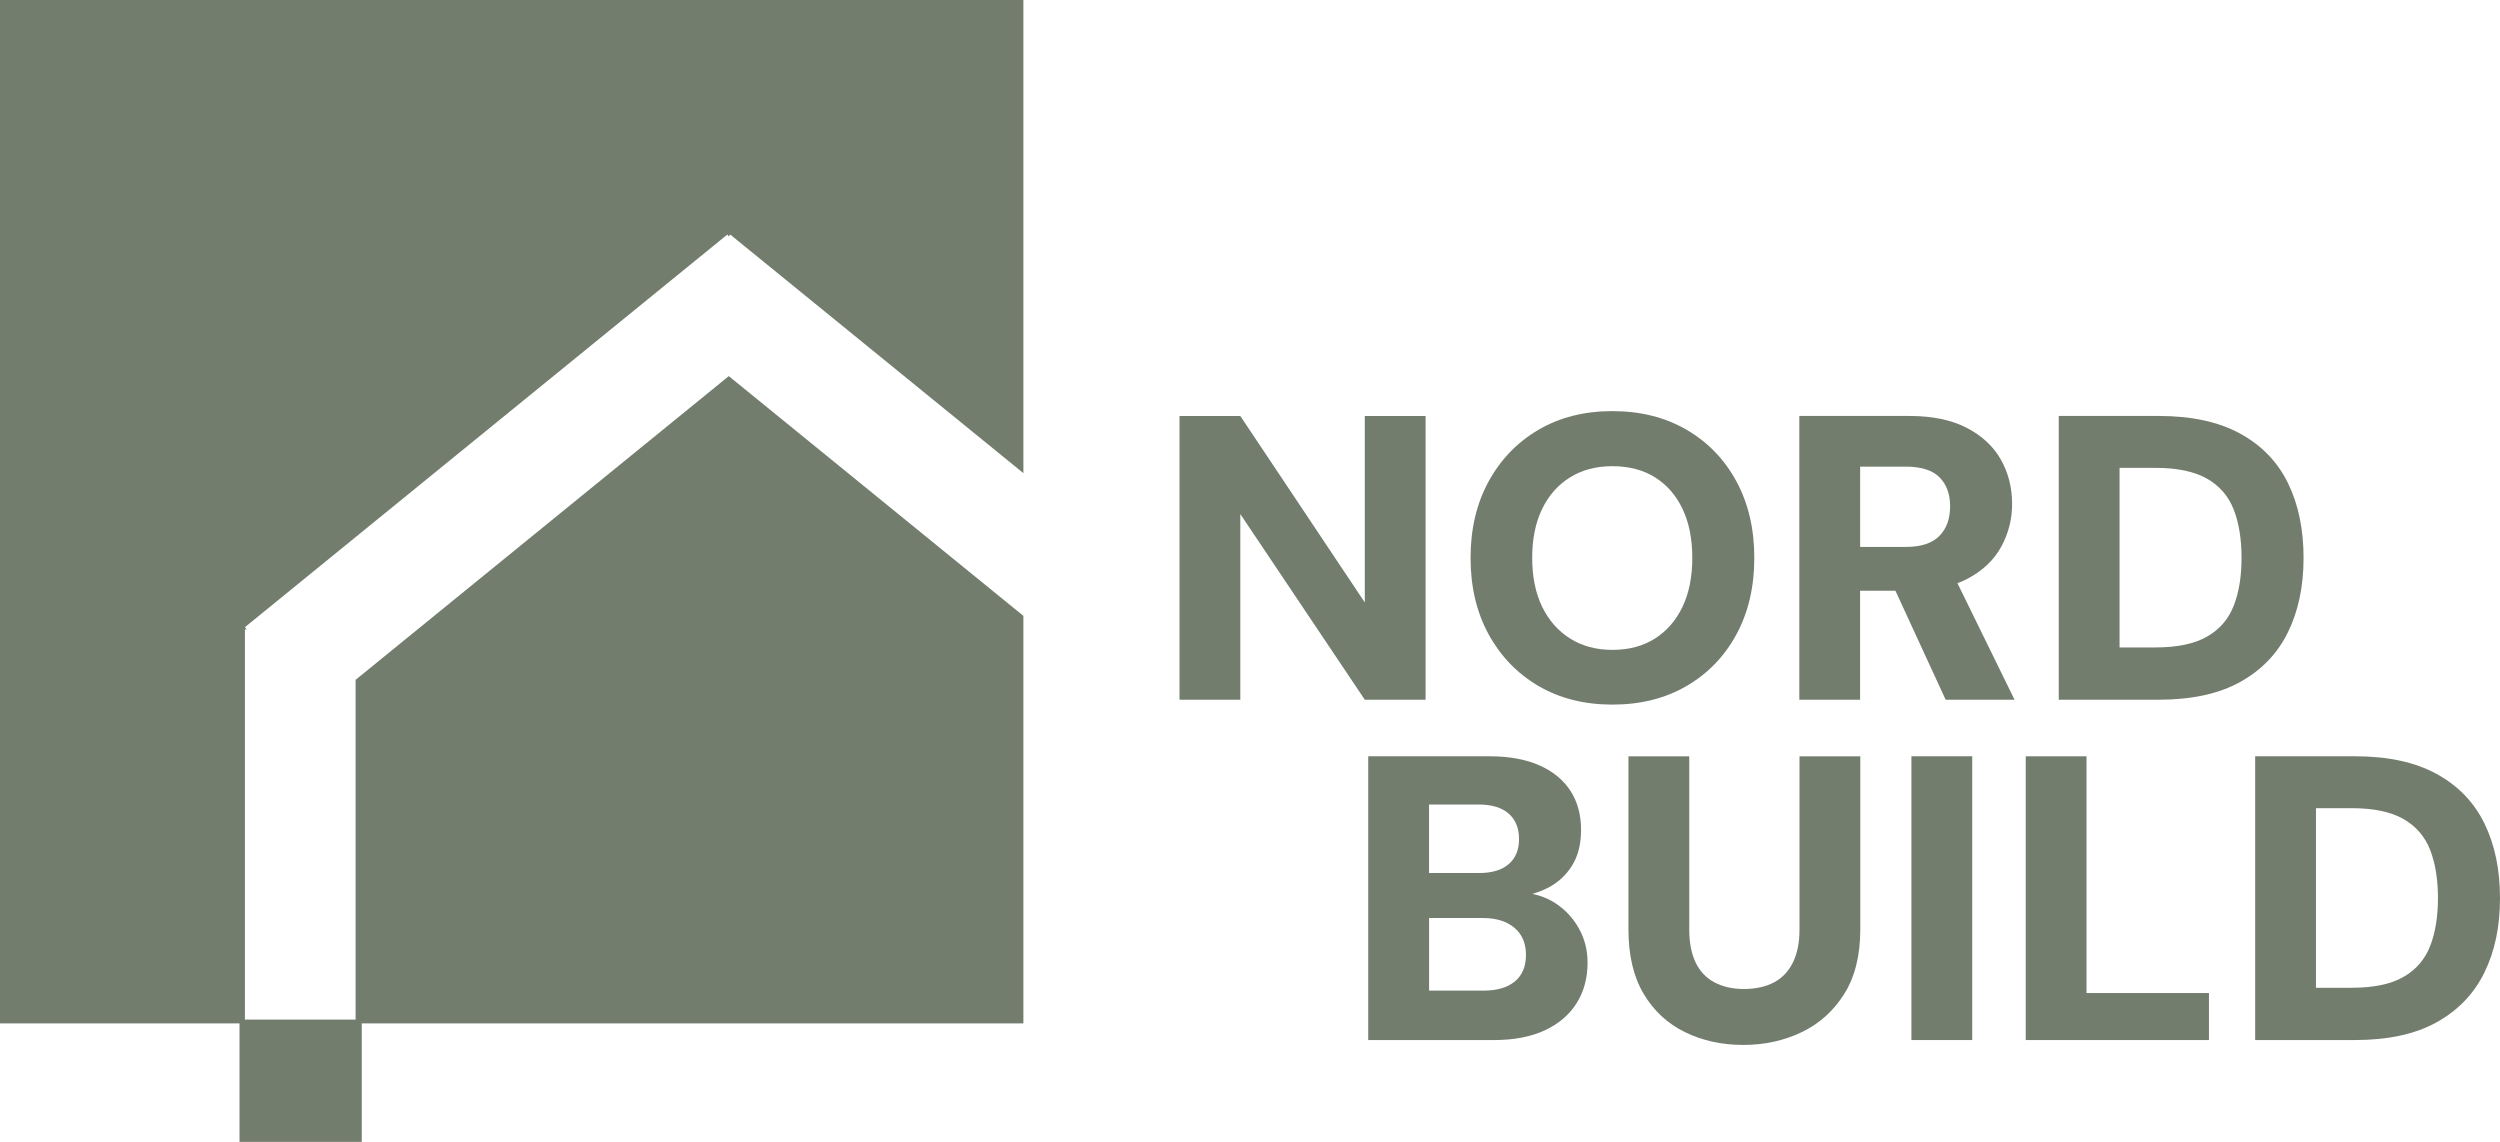
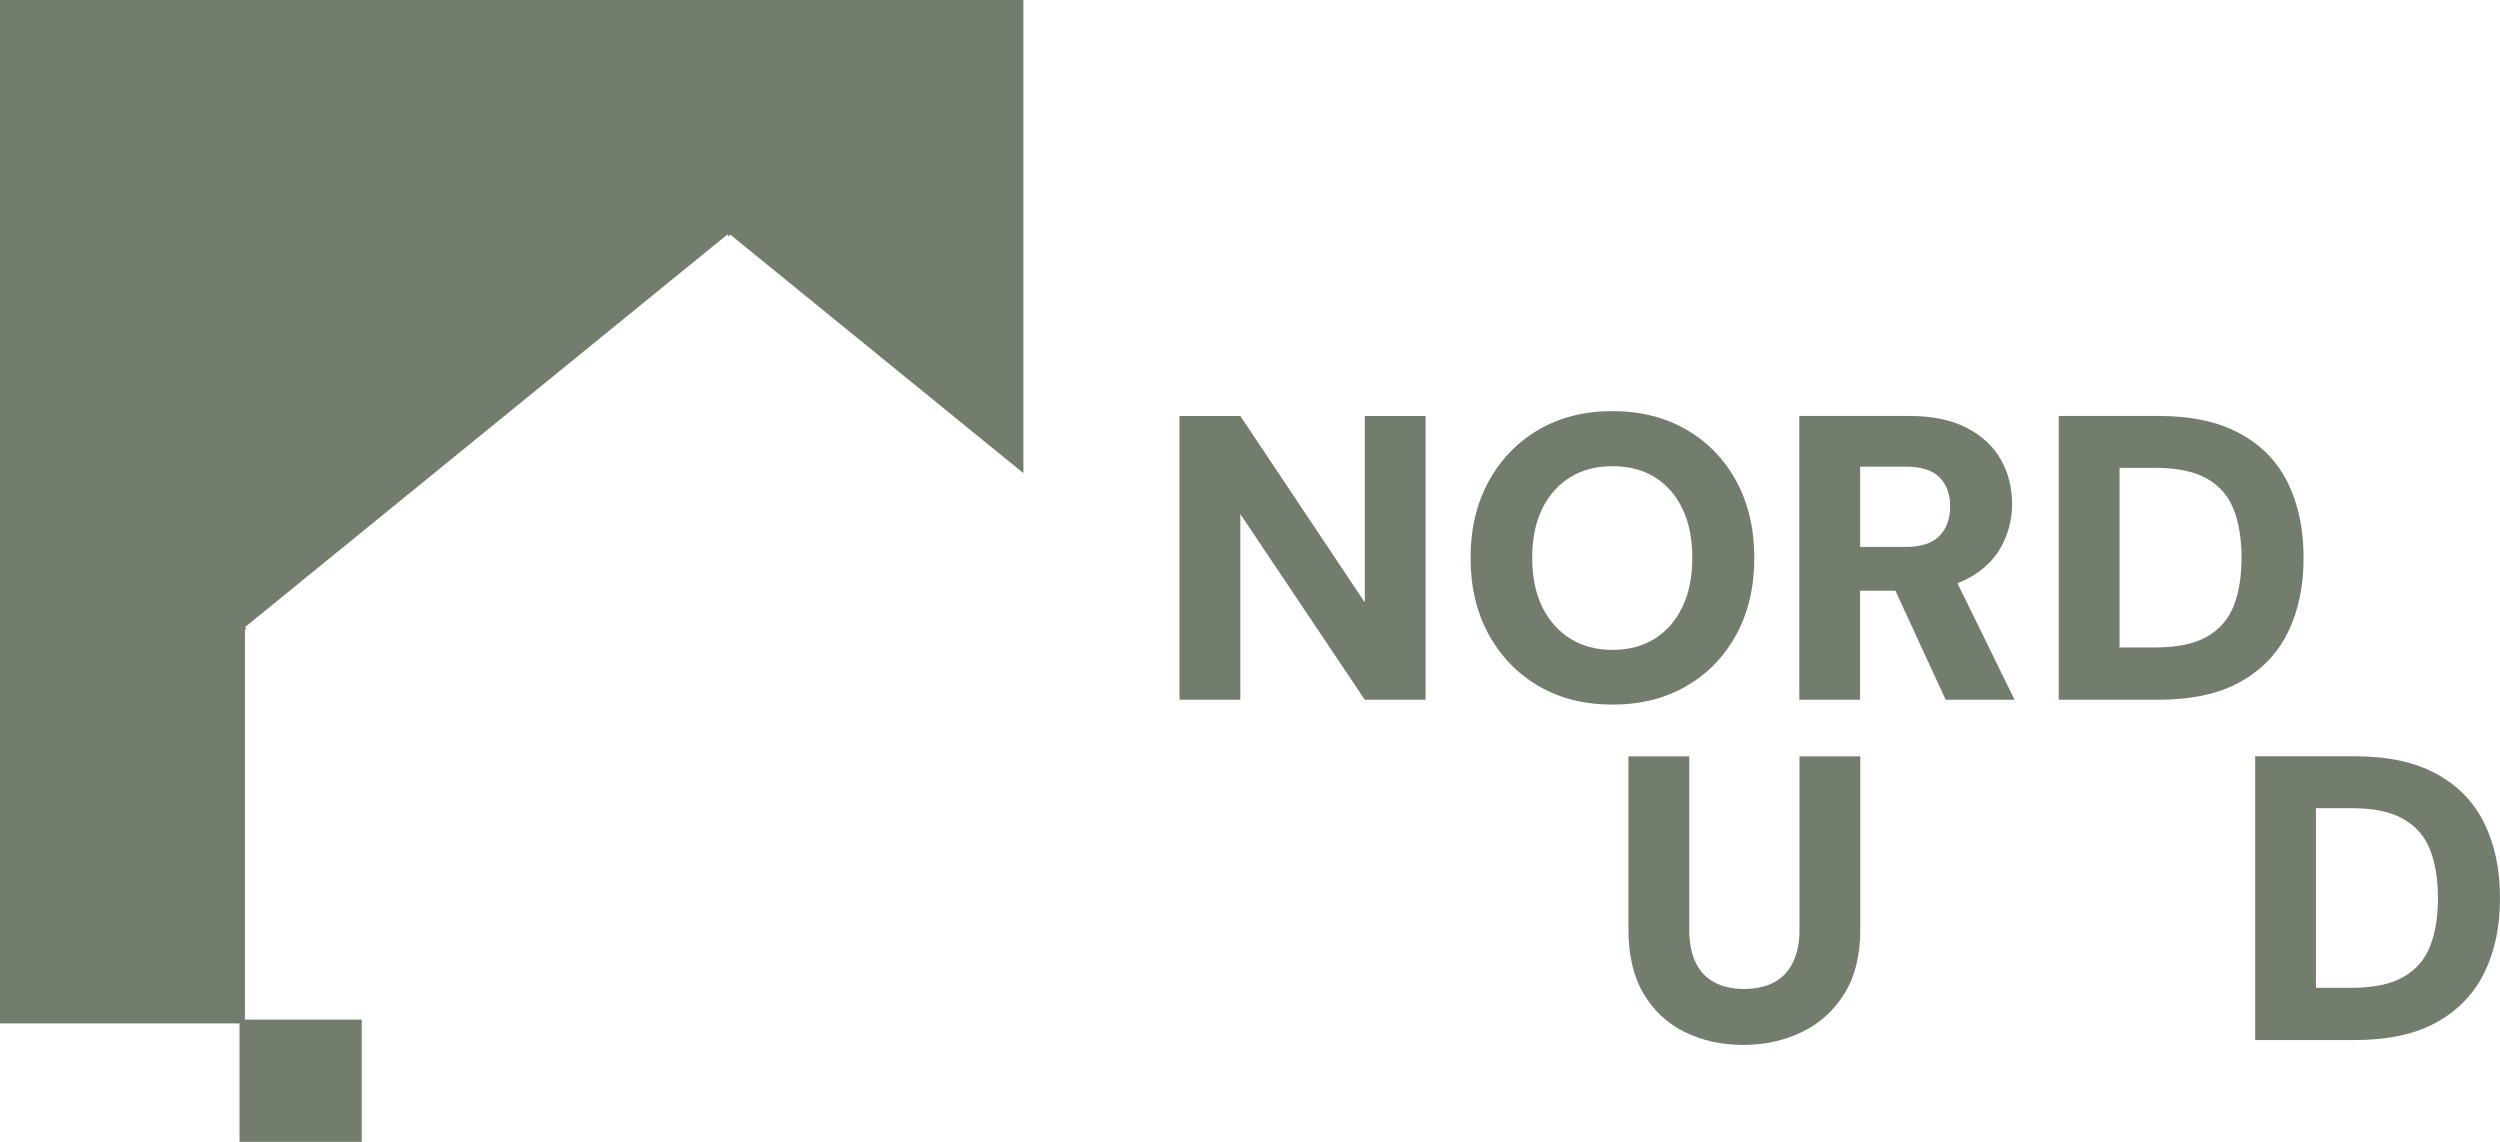
<svg xmlns="http://www.w3.org/2000/svg" version="1.1" width="906.64" height="414.1">
  <svg id="SvgjsSvg1027" viewBox="87 362.07 906.64 414.1">
    <defs>
      <style>
      .cls-1 {
        fill: #727d6d;
      }
    </style>
    </defs>
    <polygon class="cls-1" points="87 362.07 87 733.2 175.82 733.2 175.82 590.32 176.47 590.32 175.82 589.52 350.76 447.14 351.3 447.79 351.83 447.14 458.14 533.66 458.14 362.07 87 362.07" />
-     <polygon class="cls-1" points="351.3 498.47 215.96 608.61 215.96 733.2 458.14 733.2 458.14 585.42 351.3 498.47" />
    <polygon class="cls-1" points="514.76 615.83 514.76 512.93 536.81 512.93 581.95 580.55 581.95 512.93 604 512.93 604 615.83 581.95 615.83 536.81 548.5 536.81 615.83 514.76 615.83" />
    <g>
      <path class="cls-1" d="M671.76,597.75c5.98,0,11.12-1.37,15.44-4.12,4.31-2.75,7.64-6.59,9.99-11.54,2.36-4.95,3.53-10.86,3.53-17.72s-1.18-12.77-3.53-17.72c-2.35-4.95-5.68-8.77-9.99-11.47-4.32-2.7-9.46-4.04-15.44-4.04s-11,1.35-15.36,4.04c-4.36,2.7-7.74,6.52-10.14,11.47-2.4,4.95-3.6,10.86-3.6,17.72s1.2,12.77,3.6,17.72c2.4,4.95,5.78,8.79,10.14,11.54,4.36,2.75,9.48,4.12,15.36,4.12M671.76,617.6c-10.19,0-19.14-2.26-26.83-6.76-7.69-4.51-13.72-10.76-18.08-18.74-4.36-7.98-6.54-17.22-6.54-27.71s2.18-19.72,6.54-27.71c4.37-7.98,10.39-14.23,18.08-18.74,7.69-4.51,16.64-6.77,26.83-6.77s19.16,2.26,26.9,6.77c7.74,4.51,13.77,10.76,18.08,18.74,4.31,7.99,6.47,17.22,6.47,27.71s-2.15,19.73-6.47,27.71c-4.32,7.99-10.34,14.24-18.08,18.74-7.74,4.51-16.71,6.76-26.9,6.76" />
      <path class="cls-1" d="M792.6,615.83l-20.73-44.99h23.67l22.05,44.99h-24.99ZM761.58,560.41h16.61c5.49,0,9.53-1.32,12.13-3.97,2.6-2.64,3.9-6.22,3.9-10.73s-1.28-7.91-3.82-10.51c-2.55-2.59-6.61-3.9-12.2-3.9h-16.61v29.11ZM739.53,615.83v-102.91h39.98c8.33,0,15.27,1.45,20.8,4.34,5.54,2.89,9.65,6.74,12.35,11.54,2.7,4.81,4.04,10.15,4.04,16.03,0,5.49-1.3,10.63-3.9,15.44-2.6,4.8-6.64,8.67-12.13,11.61-5.49,2.94-12.59,4.41-21.31,4.41h-17.79v39.54h-22.05Z" />
      <path class="cls-1" d="M855.67,596.87h12.94c7.94,0,14.19-1.3,18.74-3.9,4.56-2.59,7.79-6.32,9.7-11.17,1.91-4.85,2.86-10.66,2.86-17.42s-.95-12.72-2.86-17.57c-1.91-4.85-5.15-8.58-9.7-11.17-4.56-2.59-10.81-3.9-18.74-3.9h-12.94v65.13ZM833.62,615.83v-102.91h36.31c11.86,0,21.68,2.13,29.47,6.4,7.79,4.26,13.57,10.24,17.34,17.93,3.77,7.7,5.66,16.74,5.66,27.13s-1.89,19.28-5.66,26.97c-3.77,7.7-9.53,13.7-17.27,18.01-7.74,4.32-17.64,6.47-29.69,6.47h-36.16Z" />
-       <path class="cls-1" d="M605.25,721.32h19.85c4.8,0,8.55-1.1,11.25-3.31,2.69-2.2,4.05-5.41,4.05-9.63s-1.4-7.5-4.19-9.85c-2.79-2.35-6.59-3.53-11.39-3.53h-19.55v26.32ZM605.25,678.68h18.08c4.71,0,8.31-1.07,10.81-3.23,2.5-2.15,3.75-5.2,3.75-9.12s-1.25-6.98-3.75-9.19c-2.5-2.2-6.15-3.31-10.95-3.31h-17.94v24.85ZM583.2,739.25v-102.91h43.96c7.15,0,13.21,1.1,18.15,3.31,4.95,2.2,8.7,5.29,11.25,9.26,2.55,3.97,3.82,8.65,3.82,14.04s-1.1,9.55-3.3,13.08-5.17,6.22-8.89,8.09c-3.73,1.86-7.79,2.99-12.2,3.38l2.35-1.76c4.8.2,9.01,1.47,12.64,3.82,3.63,2.35,6.49,5.42,8.6,9.19,2.11,3.77,3.16,7.92,3.16,12.42,0,5.59-1.32,10.49-3.97,14.7-2.65,4.22-6.5,7.5-11.54,9.85-5.05,2.35-11.2,3.53-18.45,3.53h-45.57Z" />
      <path class="cls-1" d="M719.18,741.02c-7.74,0-14.78-1.54-21.1-4.63-6.32-3.08-11.32-7.72-15-13.89-3.67-6.17-5.51-13.97-5.51-23.37v-62.77h22.05v62.92c0,4.61.76,8.53,2.28,11.76,1.52,3.24,3.8,5.66,6.83,7.27,3.04,1.62,6.62,2.43,10.73,2.43s7.96-.81,10.95-2.43c2.99-1.61,5.27-4.04,6.84-7.27,1.57-3.23,2.35-7.15,2.35-11.76v-62.92h22.05v62.77c0,9.41-1.94,17.2-5.81,23.37-3.87,6.17-9.02,10.81-15.44,13.89-6.42,3.09-13.5,4.63-21.24,4.63" />
    </g>
-     <rect class="cls-1" x="780.19" y="636.34" width="22.05" height="102.91" />
-     <polygon class="cls-1" points="821.64 739.25 821.64 636.35 843.69 636.35 843.69 722.2 888.09 722.2 888.09 739.25 821.64 739.25" />
    <path class="cls-1" d="M926.9,720.29h12.94c7.94,0,14.19-1.3,18.74-3.9,4.56-2.59,7.79-6.32,9.7-11.17,1.91-4.85,2.86-10.66,2.86-17.42s-.95-12.72-2.86-17.57c-1.91-4.85-5.15-8.58-9.7-11.17-4.56-2.59-10.81-3.9-18.74-3.9h-12.94v65.13ZM904.85,739.25v-102.91h36.31c11.86,0,21.68,2.13,29.47,6.39,7.79,4.26,13.57,10.24,17.35,17.94,3.77,7.7,5.66,16.74,5.66,27.13s-1.89,19.28-5.66,26.97c-3.77,7.69-9.53,13.7-17.28,18.01-7.74,4.32-17.64,6.47-29.69,6.47h-36.16Z" />
    <rect class="cls-1" x="173.86" y="731.84" width="44.33" height="44.33" />
  </svg>
  <style>@media (prefers-color-scheme: light) { :root { filter: none; } }
@media (prefers-color-scheme: dark) { :root { filter: none; } }
</style>
</svg>